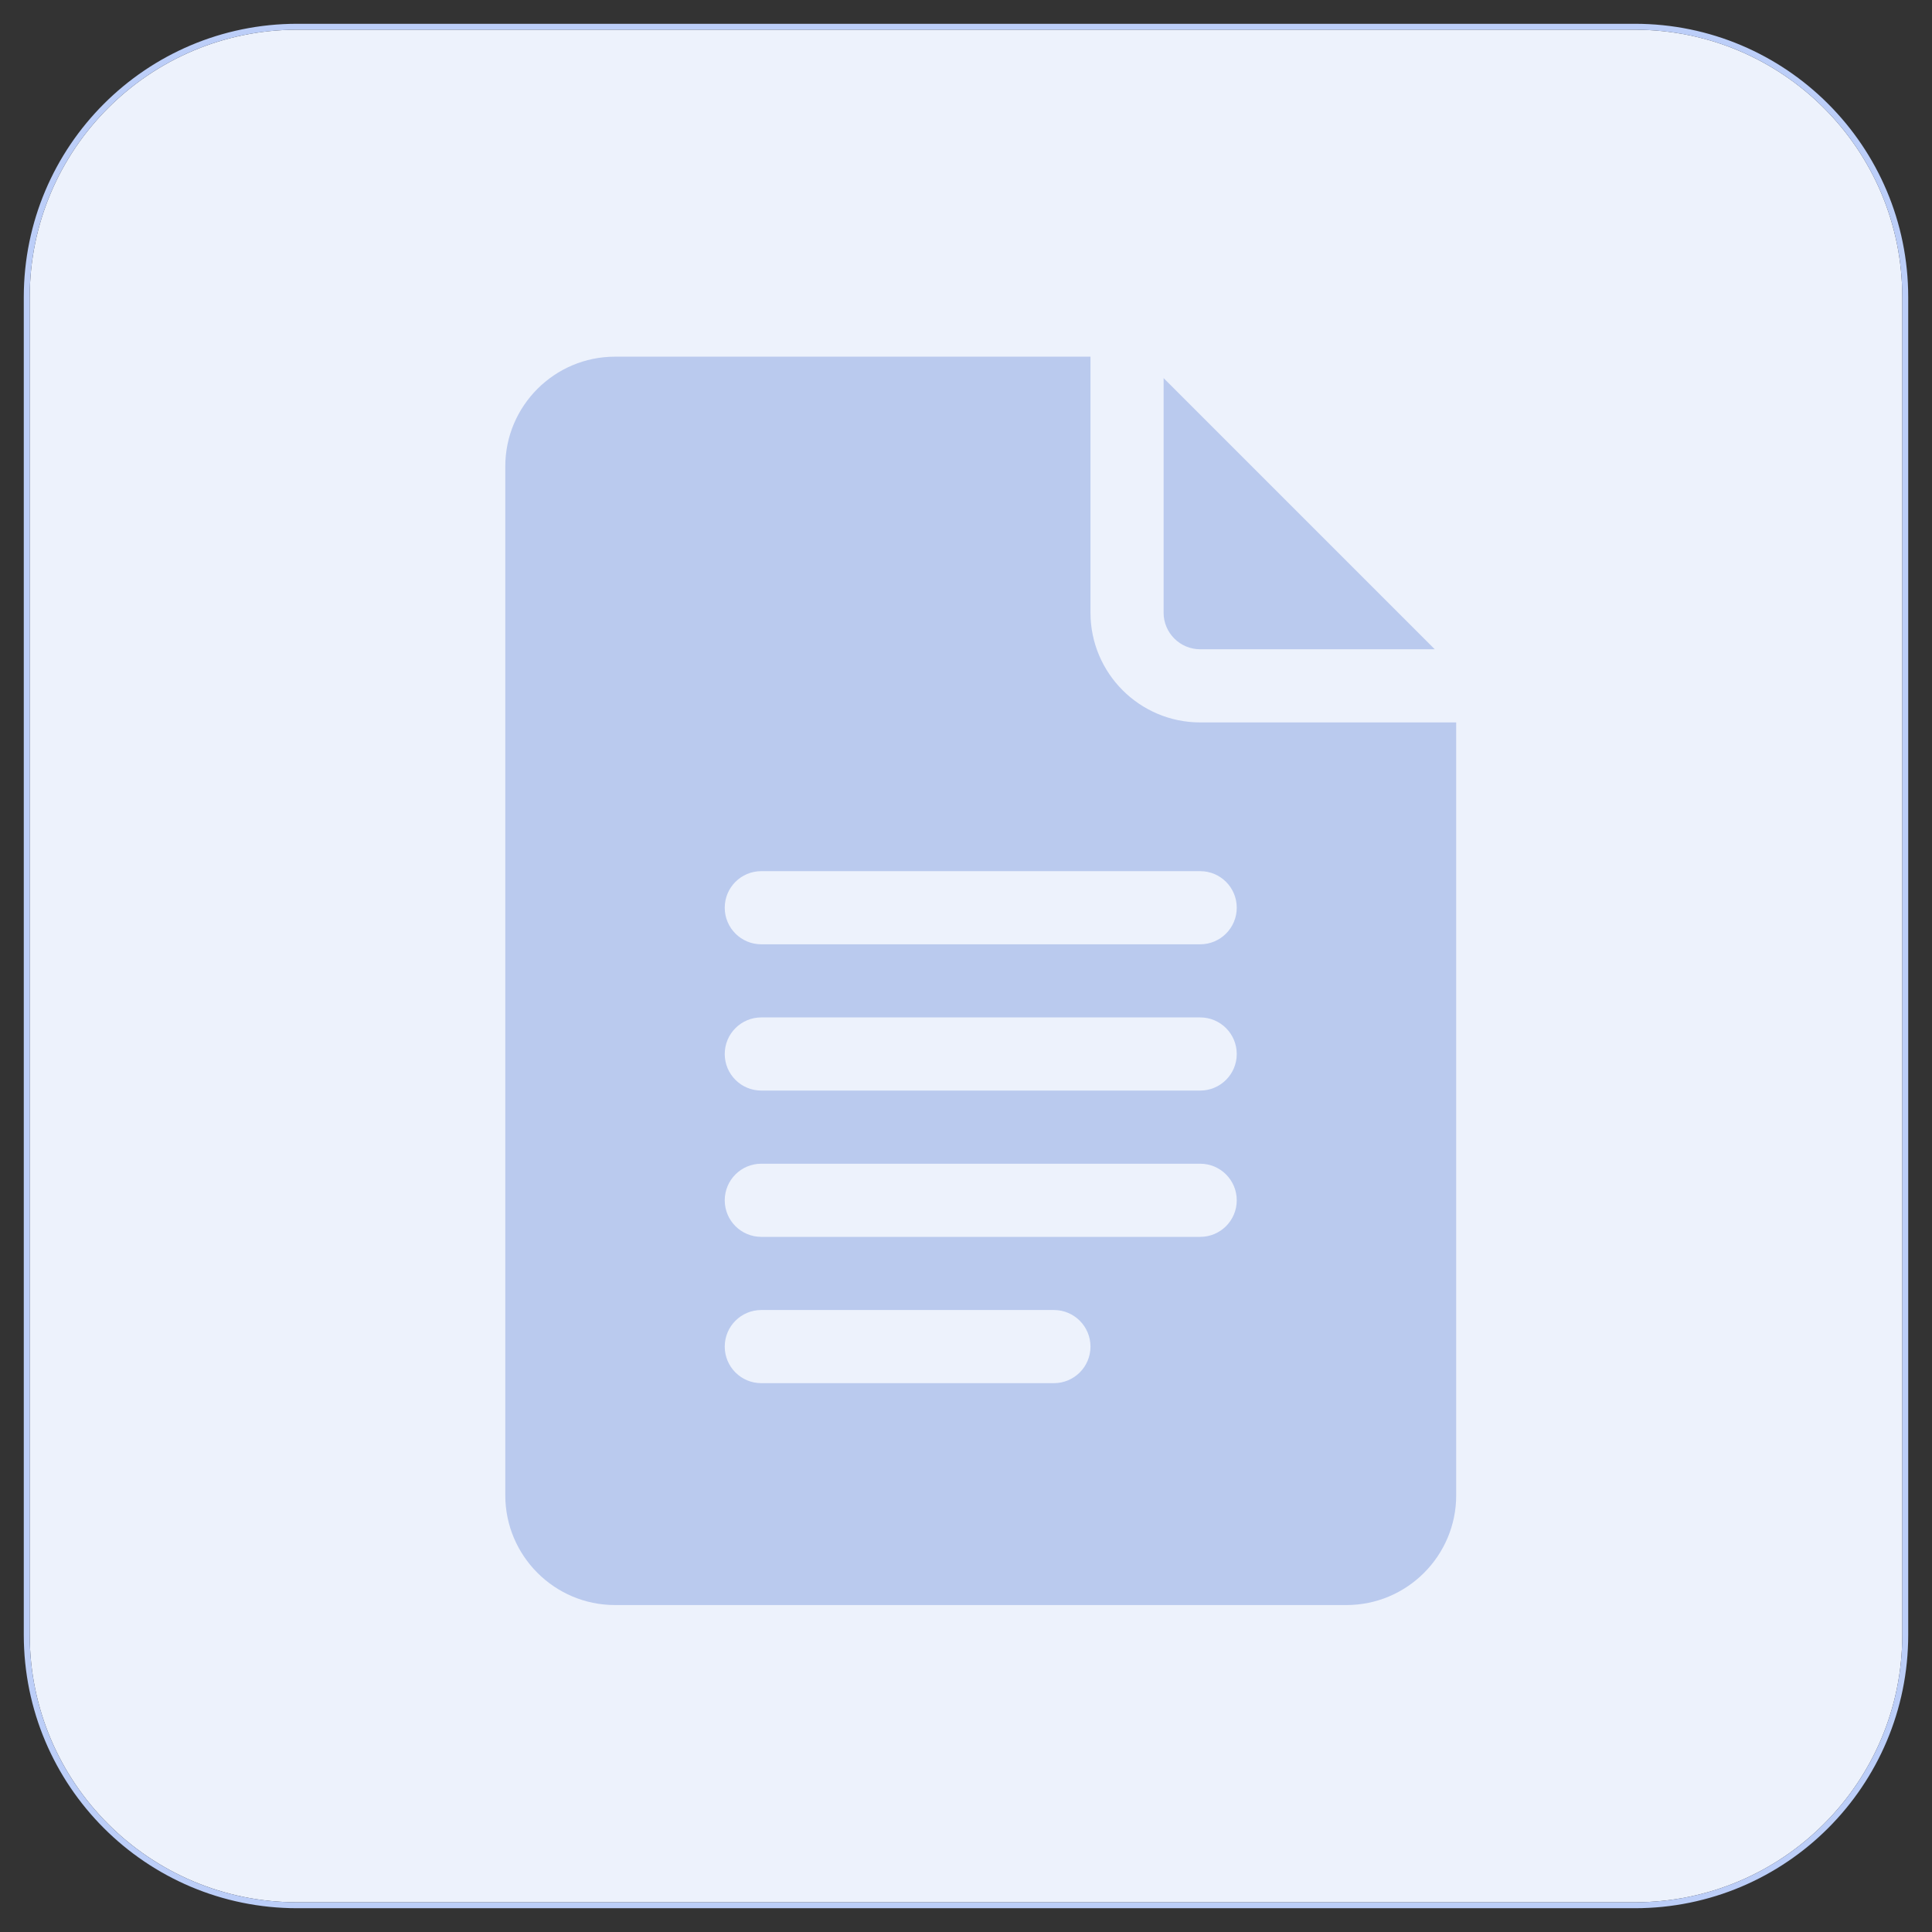
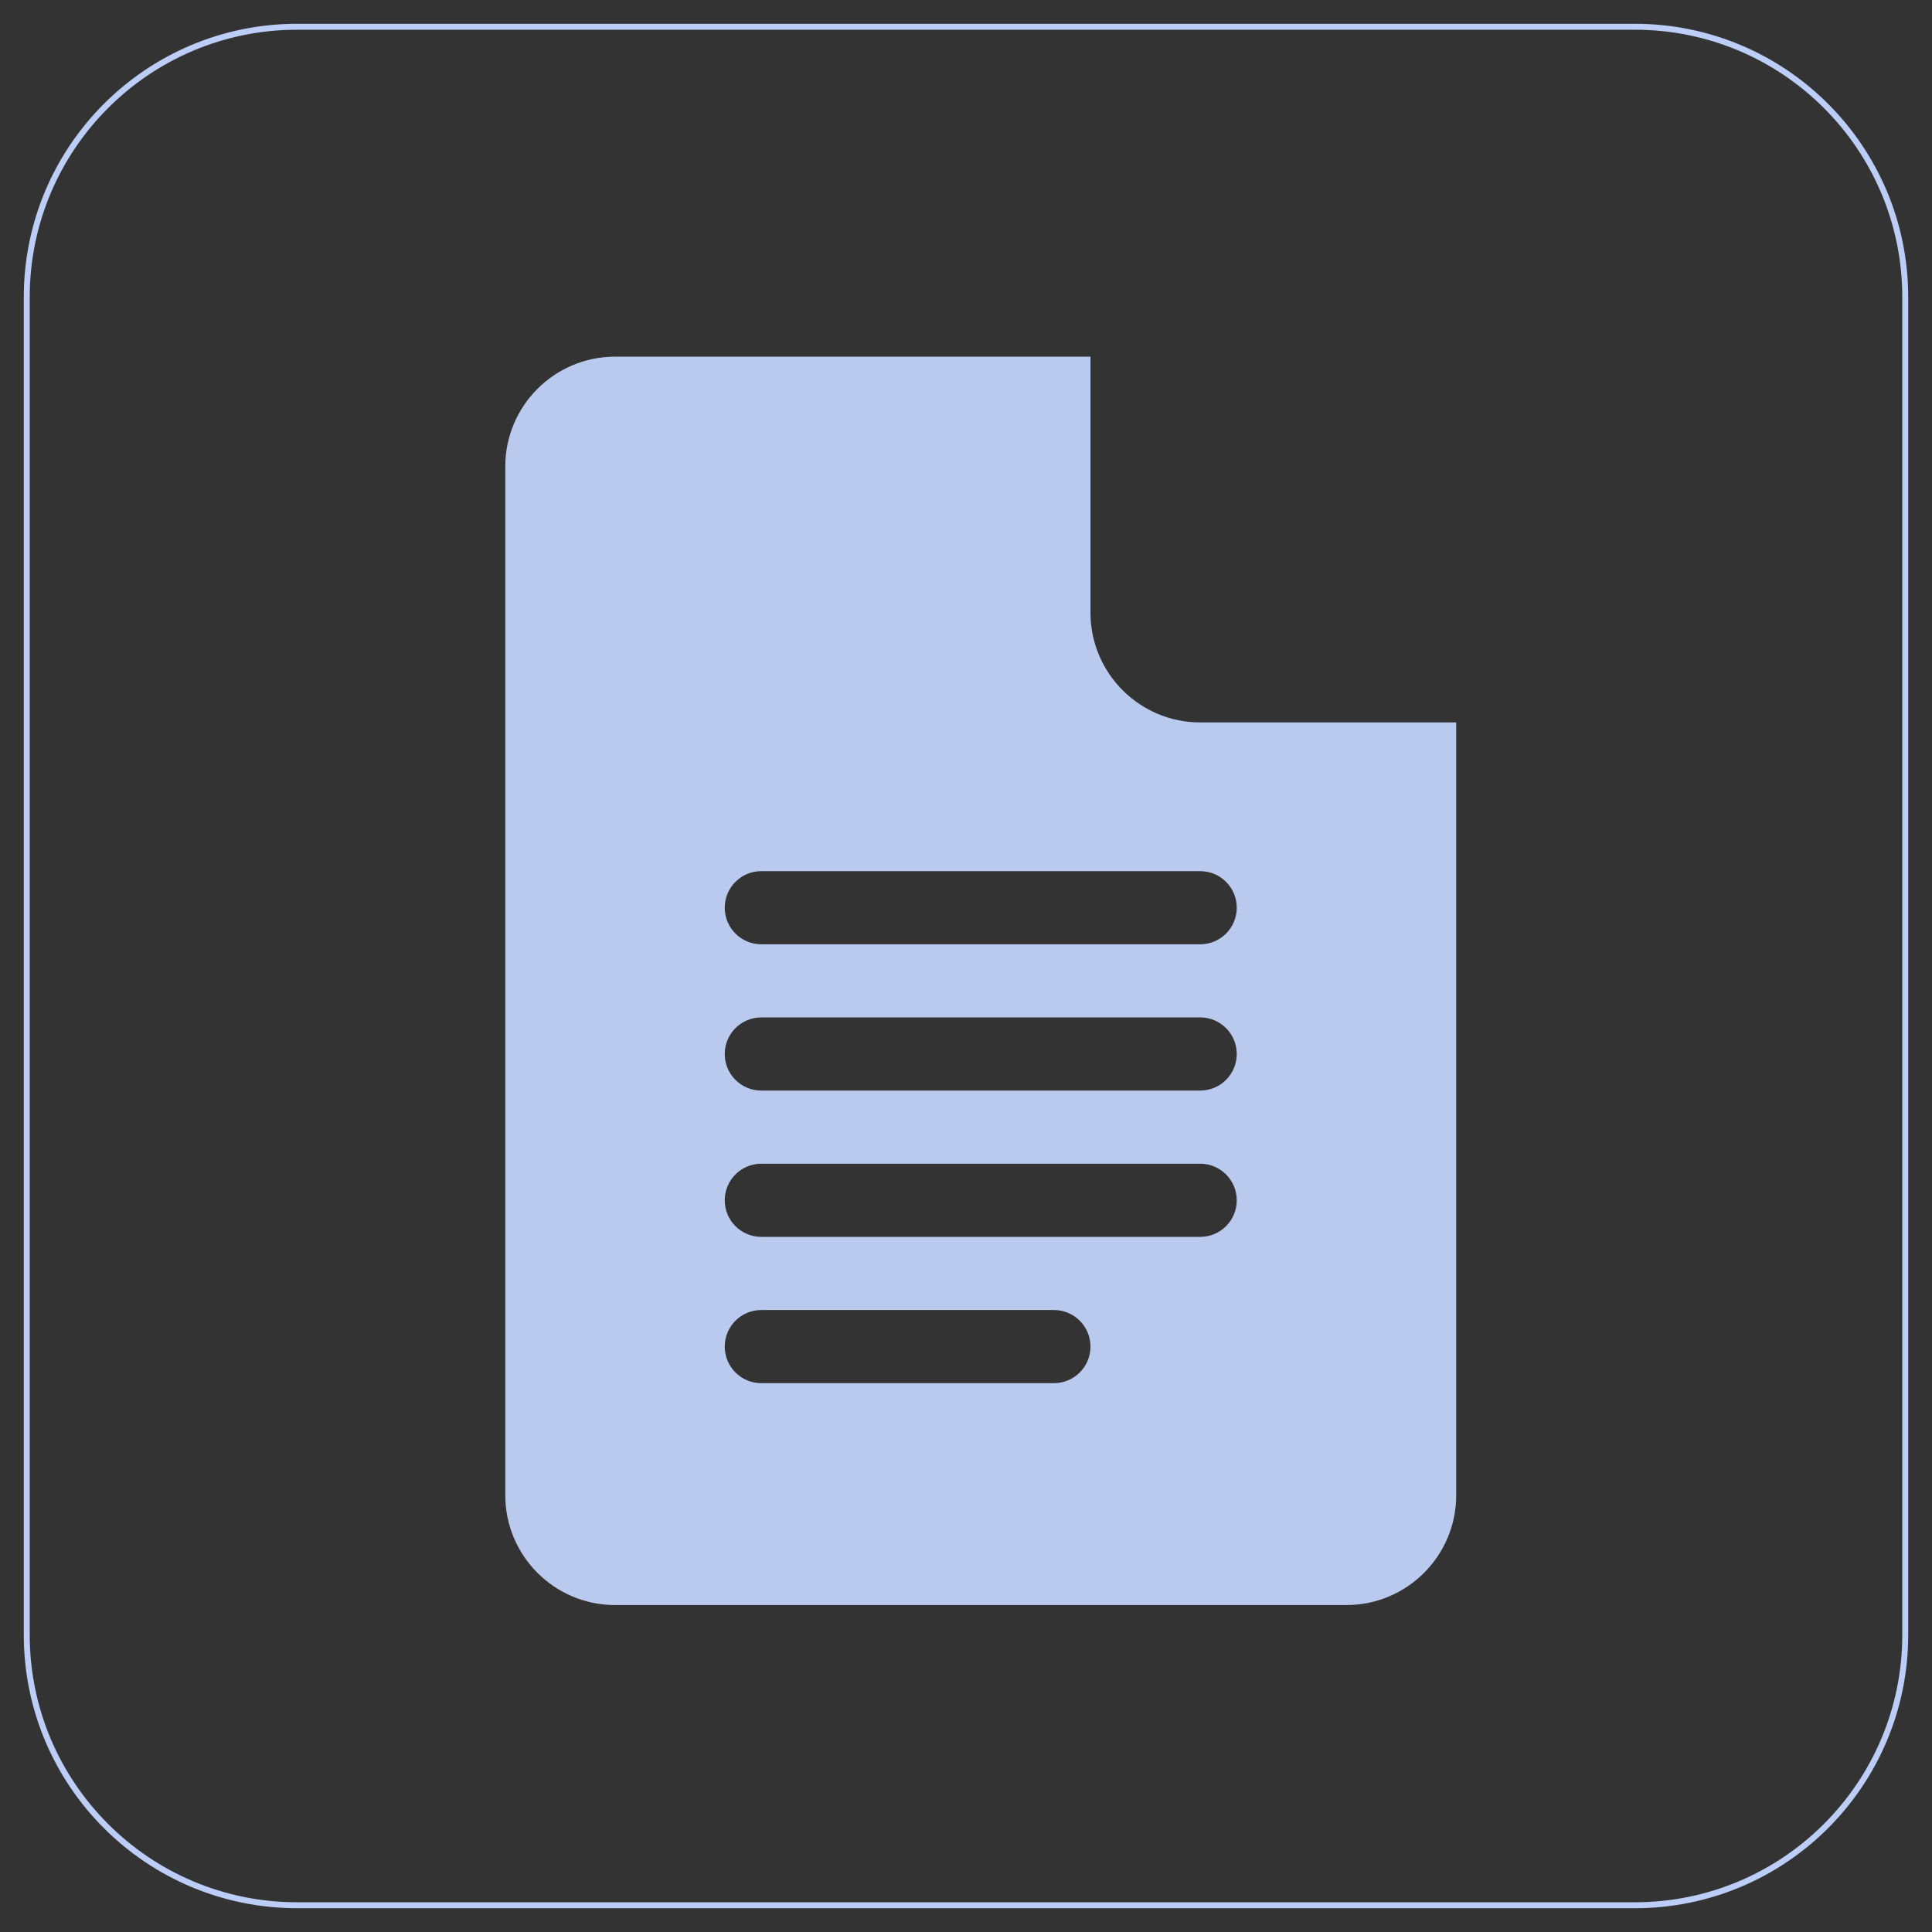
<svg xmlns="http://www.w3.org/2000/svg" width="65" height="65" viewBox="0 0 65 65" fill="none">
  <rect x="0" y="0" width="65" height="65" fill="#333333" stroke="none" />
-   <path d="M1 10C1 5.029 5.029 1 10 1H55C59.971 1 64 5.029 64 10V55C64 59.971 59.971 64 55 64H10C5.029 64 1 59.971 1 55V10Z" fill="#EDF2FC" />
  <path d="M20.691 54H45.301C47.336 54 48.992 52.344 48.992 50.309V24.305H40.379C38.343 24.305 36.688 22.649 36.688 20.613V12H20.691C18.656 12 17 13.656 17 15.691V50.309C17 52.344 18.656 54 20.691 54ZM25.613 29.309H40.379C41.059 29.309 41.609 29.859 41.609 30.539C41.609 31.219 41.059 31.77 40.379 31.77H25.613C24.933 31.77 24.383 31.219 24.383 30.539C24.383 29.859 24.933 29.309 25.613 29.309ZM25.613 34.23H40.379C41.059 34.23 41.609 34.781 41.609 35.461C41.609 36.141 41.059 36.691 40.379 36.691H25.613C24.933 36.691 24.383 36.141 24.383 35.461C24.383 34.781 24.933 34.23 25.613 34.23ZM25.613 39.152H40.379C41.059 39.152 41.609 39.703 41.609 40.383C41.609 41.063 41.059 41.613 40.379 41.613H25.613C24.933 41.613 24.383 41.063 24.383 40.383C24.383 39.703 24.933 39.152 25.613 39.152ZM25.613 44.074H35.457C36.137 44.074 36.688 44.625 36.688 45.305C36.688 45.985 36.137 46.535 35.457 46.535H25.613C24.933 46.535 24.383 45.985 24.383 45.305C24.383 44.625 24.933 44.074 25.613 44.074Z" fill="#BACAEE" />
-   <path d="M40.379 21.844H48.271L39.148 12.721V20.613C39.148 21.292 39.7 21.844 40.379 21.844Z" fill="#BACAEE" />
  <path d="M10 0.9C4.974 0.9 0.9 4.974 0.9 10V55C0.9 60.026 4.974 64.1 10 64.1H55C60.026 64.1 64.1 60.026 64.1 55V10C64.1 4.974 60.026 0.9 55 0.9H10Z" stroke="#BCCEF8" stroke-width="0.2" />
</svg>